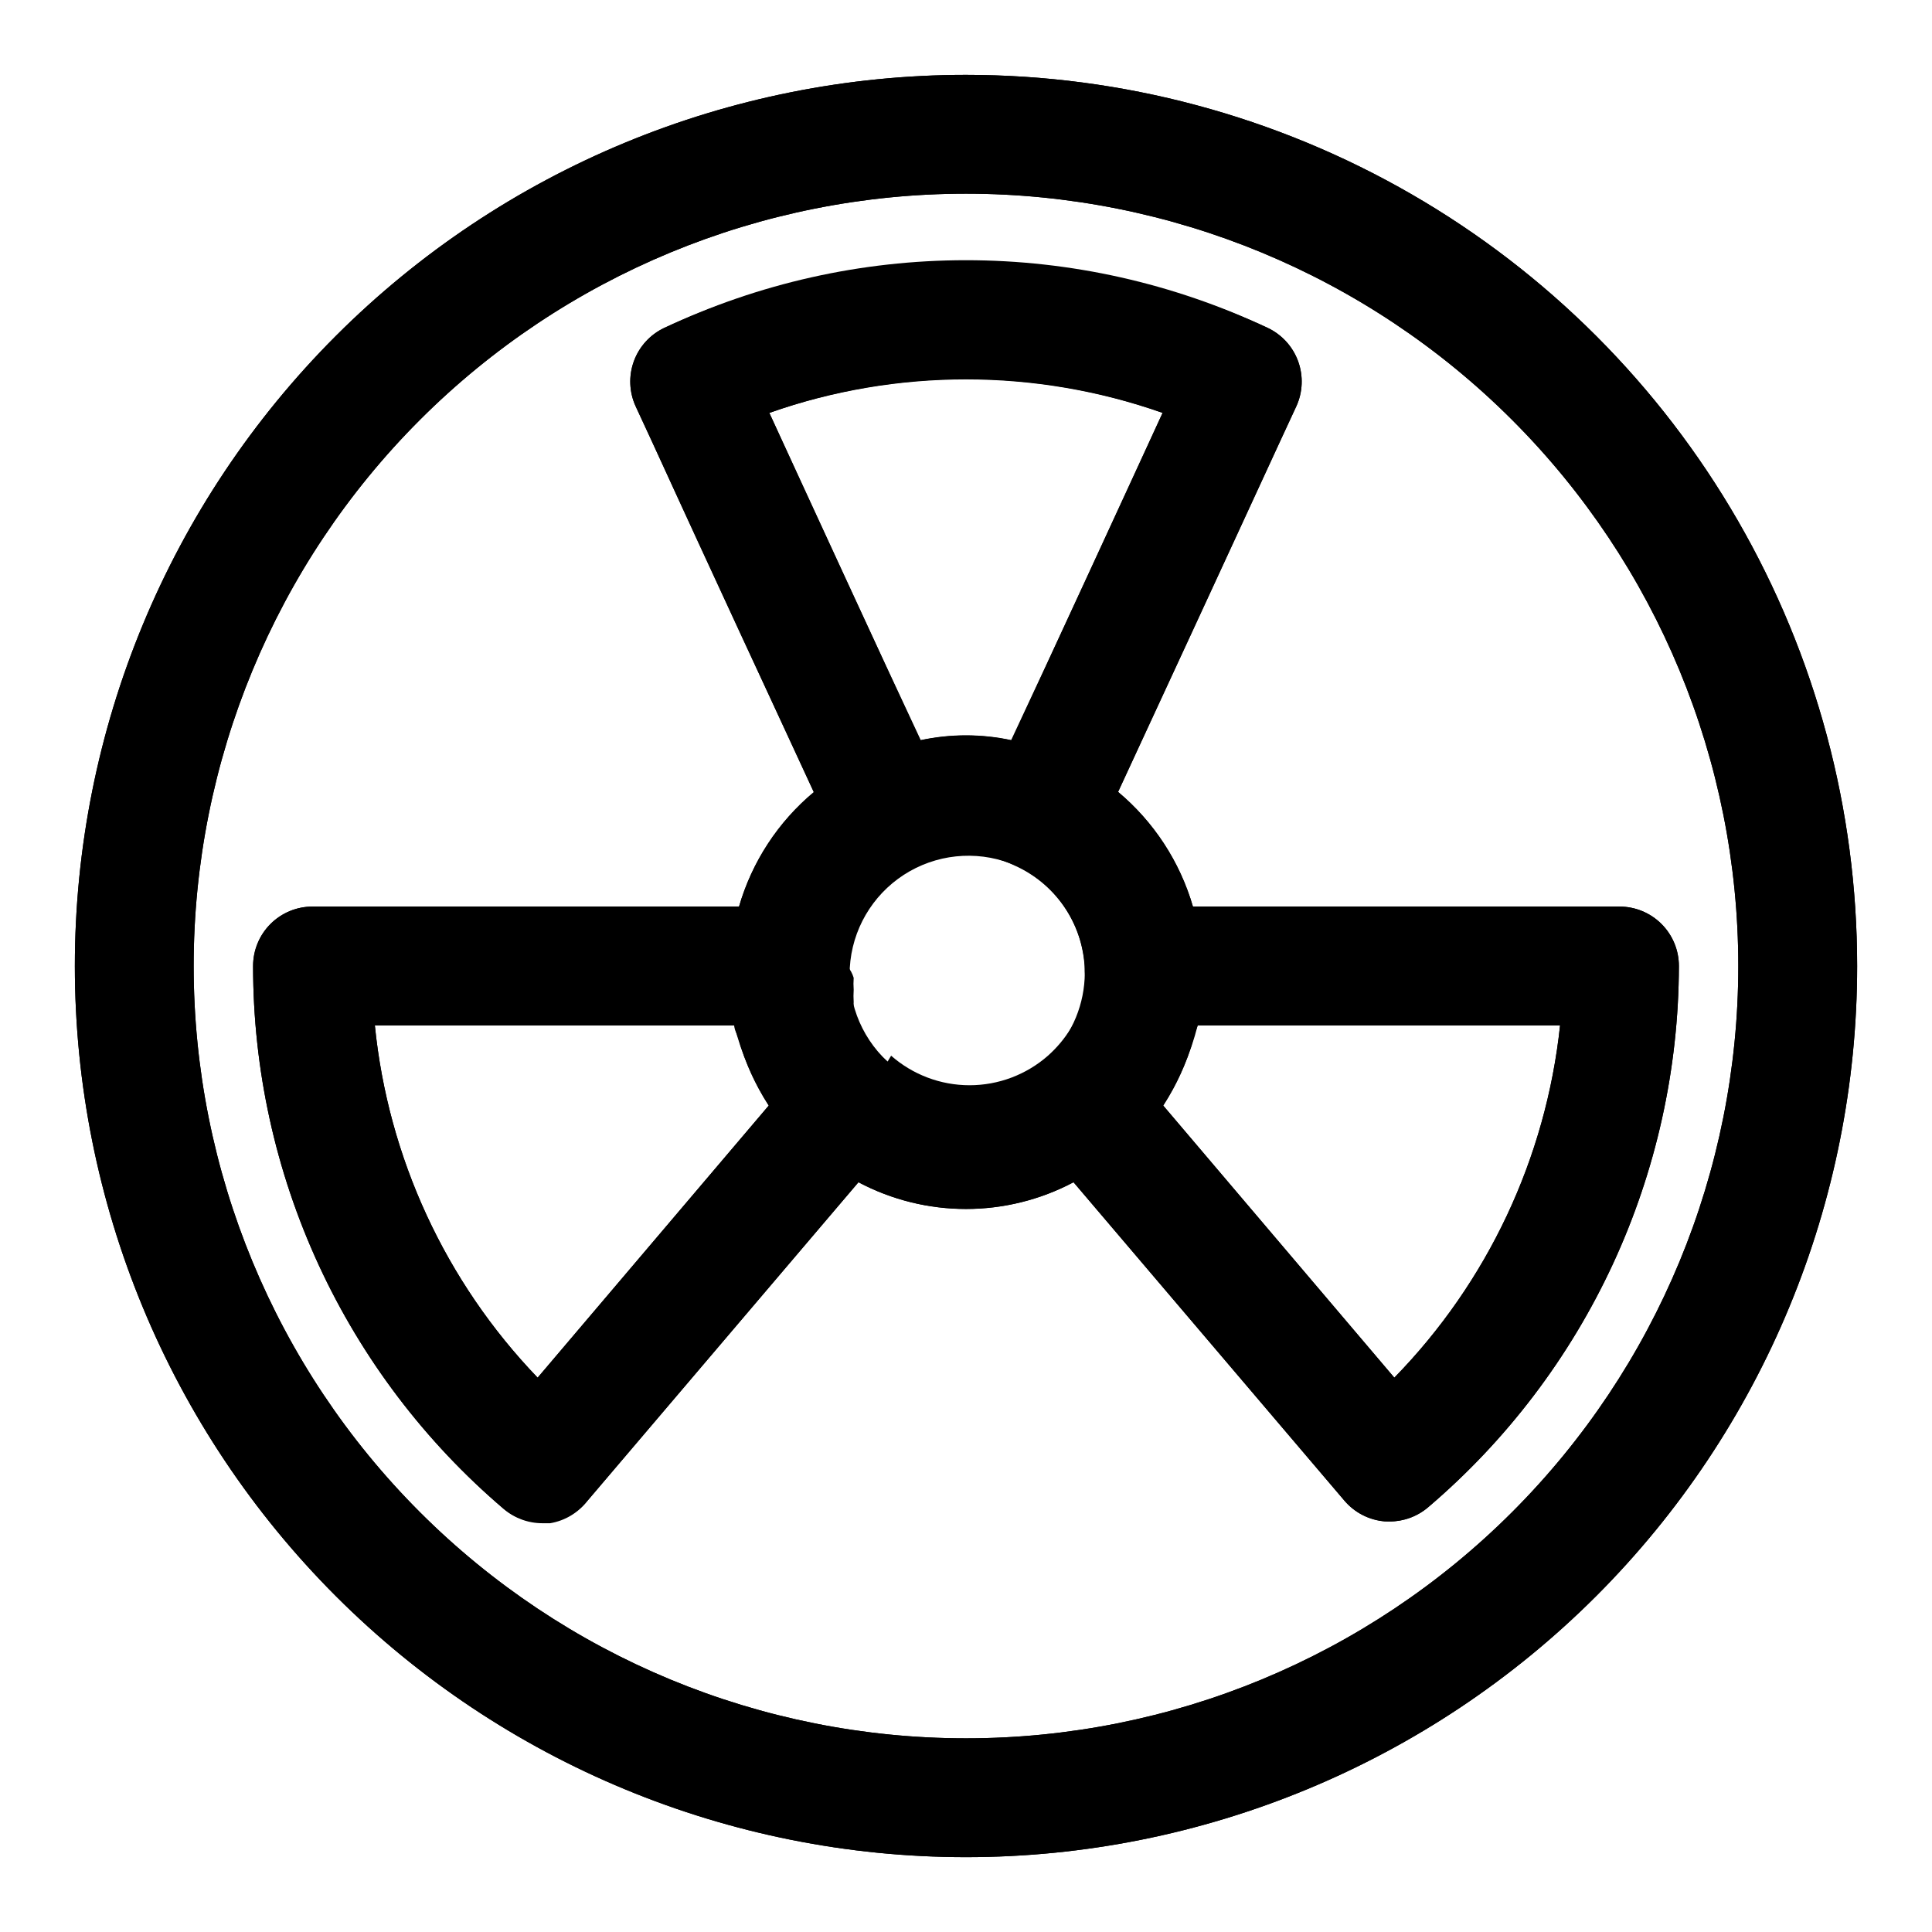
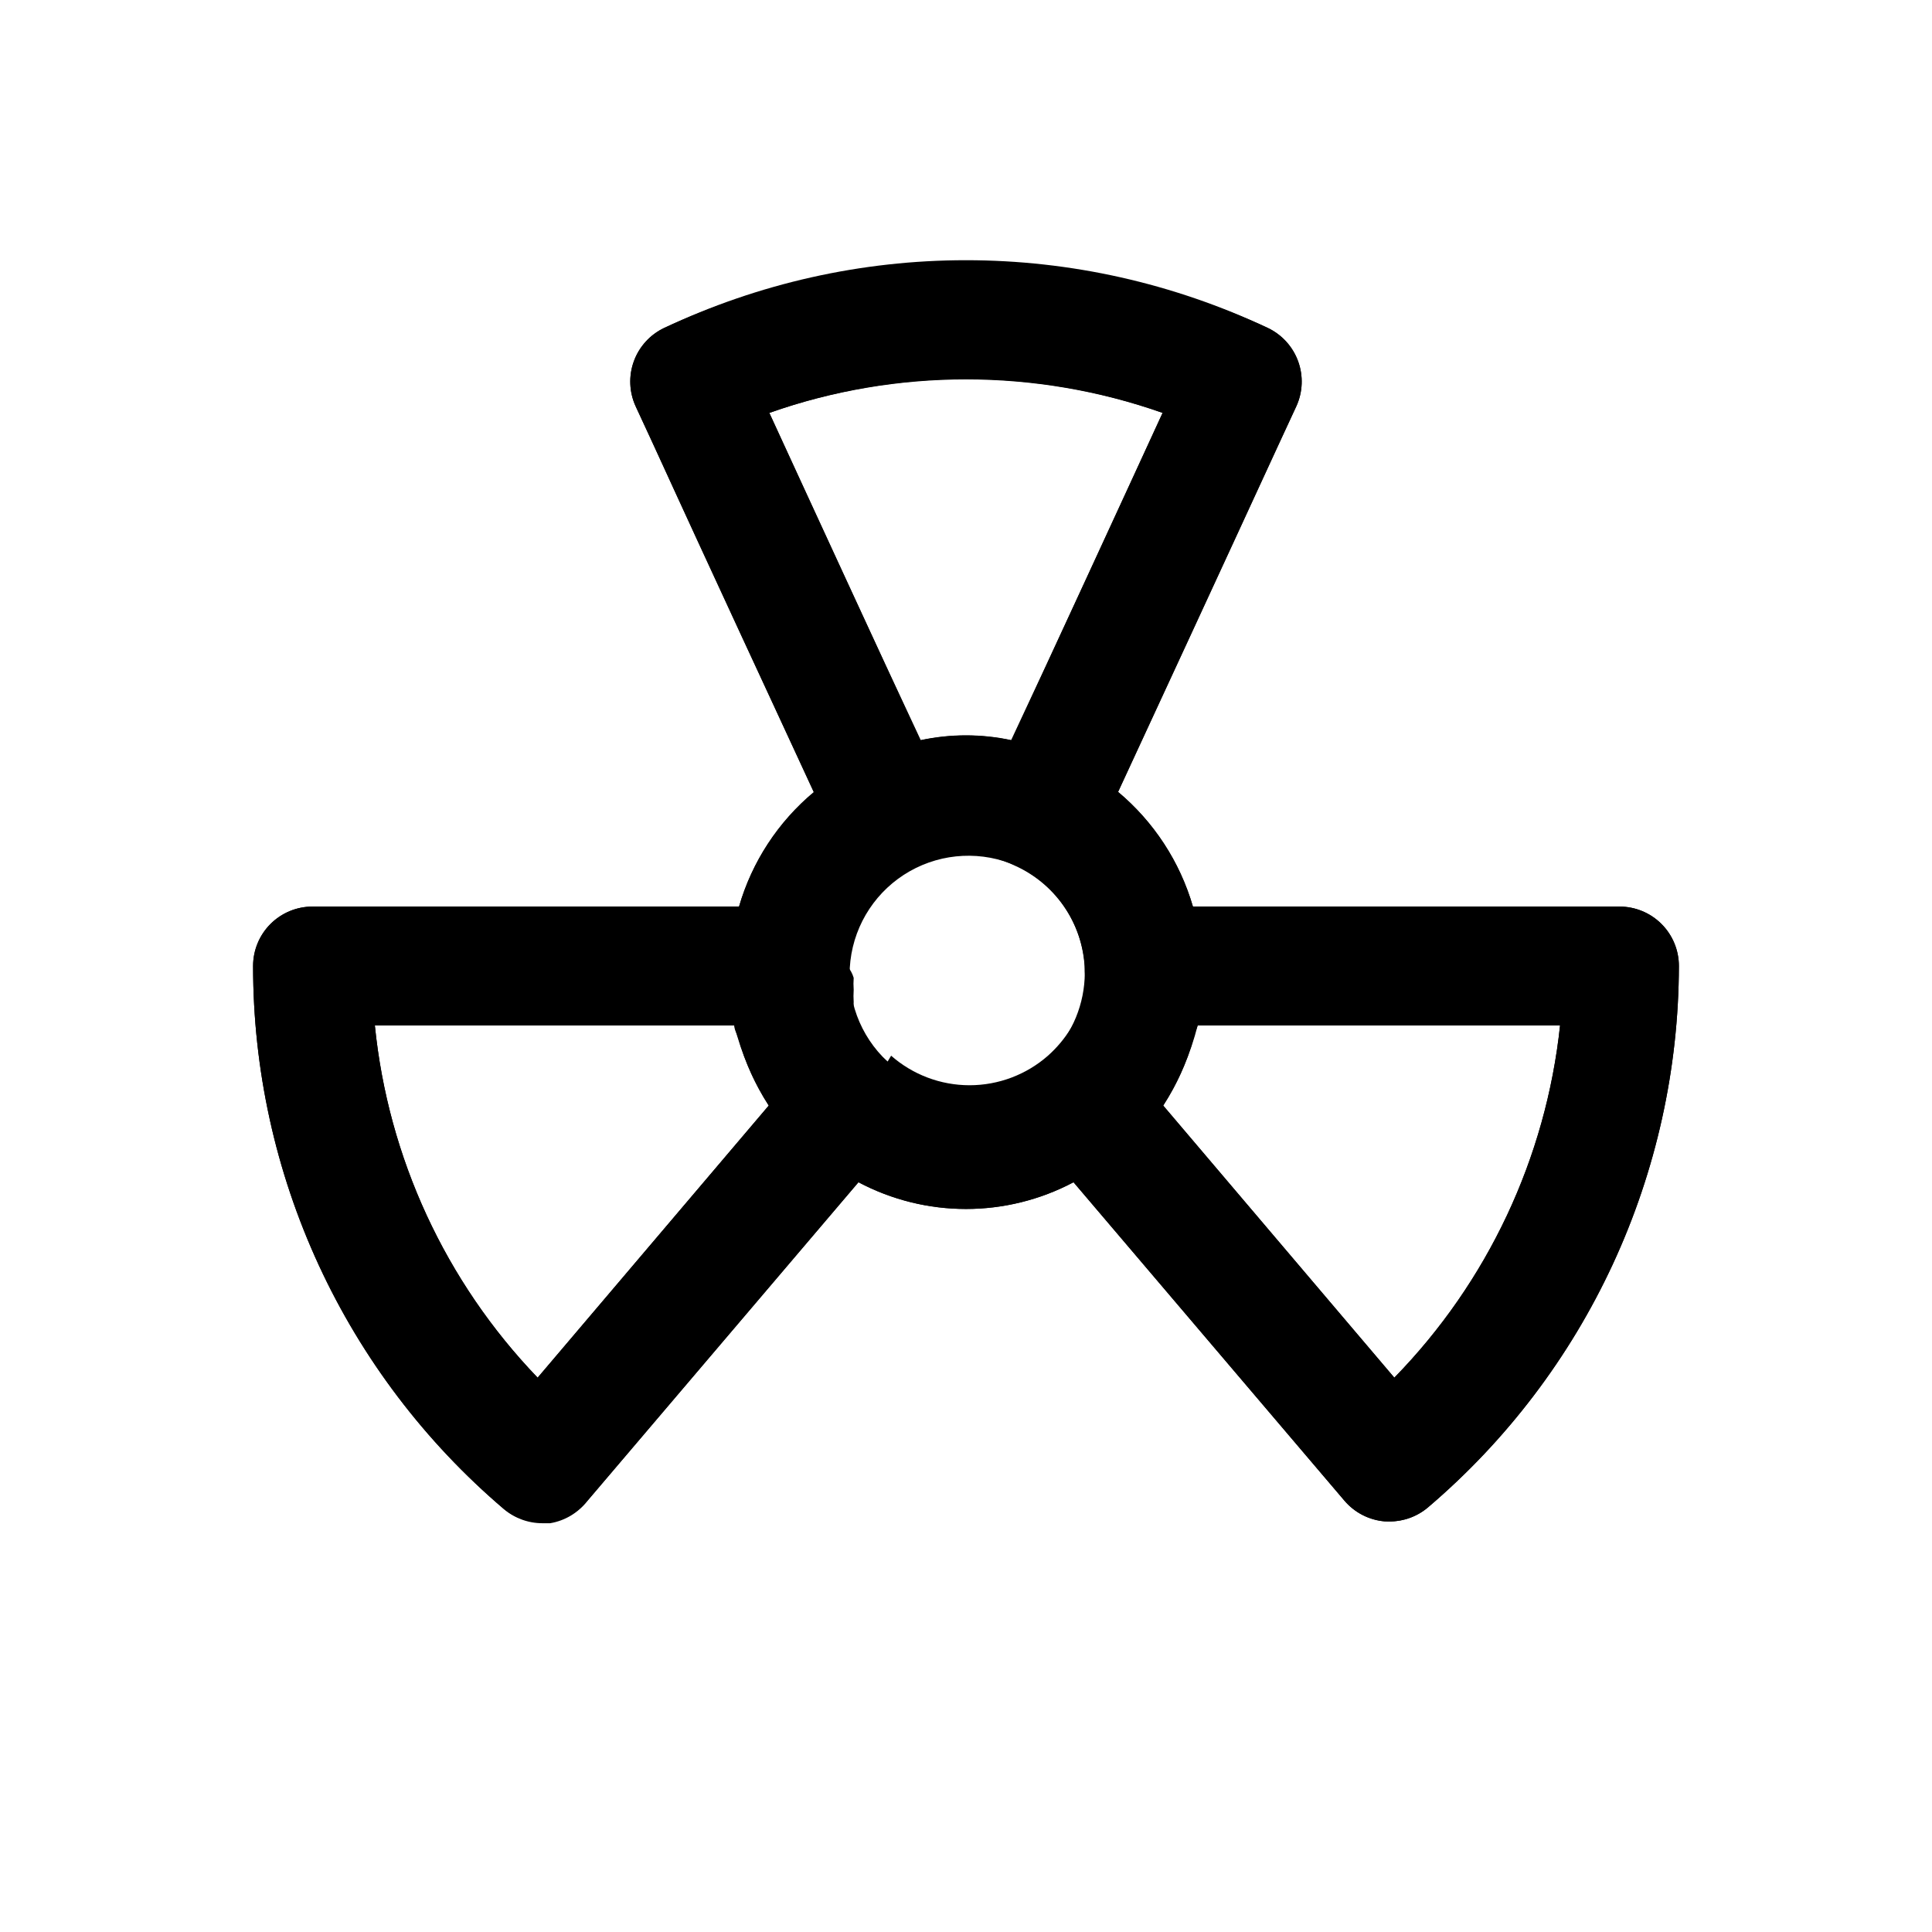
<svg xmlns="http://www.w3.org/2000/svg" fill="#000000" width="800px" height="800px" version="1.1" viewBox="144 144 512 512">
  <g>
-     <path d="m400 163.84c-62.637 0-122.7 24.883-166.99 69.172-44.289 44.289-69.172 104.36-69.172 166.99 0 62.633 24.883 122.7 69.172 166.99 44.289 44.289 104.36 69.172 166.99 69.172 62.633 0 122.7-24.883 166.99-69.172 44.289-44.289 69.172-104.36 69.172-166.99 0-41.457-10.914-82.18-31.641-118.08-20.727-35.902-50.539-65.715-86.441-86.441-35.898-20.727-76.625-31.641-118.08-31.641zm0 440.83v0.004c-54.285 0-106.34-21.562-144.73-59.949-38.383-38.383-59.949-90.441-59.949-144.72 0-54.285 21.566-106.34 59.949-144.73 38.383-38.383 90.441-59.949 144.73-59.949 54.281 0 106.34 21.566 144.72 59.949 38.387 38.383 59.949 90.441 59.949 144.73 0 54.281-21.562 106.34-59.949 144.72-38.383 38.387-90.441 59.949-144.72 59.949z" />
    <path d="m573.18 384.25h-113.04c-3.488-11.855-10.387-22.422-19.836-30.387l47.23-102.18v0.004c1.727-3.766 1.898-8.055 0.484-11.941-1.414-3.891-4.305-7.066-8.043-8.844-25.07-11.586-52.359-17.586-79.977-17.586-27.621 0-54.91 6-79.98 17.586-3.738 1.777-6.629 4.953-8.043 8.844-1.414 3.887-1.238 8.176 0.484 11.941l47.23 102.34h0.004c-9.492 7.863-16.402 18.391-19.84 30.227h-113.04c-4.176 0-8.18 1.66-11.133 4.613-2.949 2.953-4.609 6.957-4.609 11.133-0.008 27.363 5.93 54.406 17.398 79.254 11.473 24.844 28.207 46.902 49.043 64.645 3.231 2.66 7.391 3.922 11.555 3.508 4.168-0.414 7.996-2.469 10.641-5.711l71.793-84.387c17.82 9.457 39.176 9.457 56.996 0l71.793 84.387c2.715 3.172 6.578 5.141 10.738 5.465 4.164 0.324 8.285-1.02 11.461-3.734 20.773-17.691 37.469-39.672 48.941-64.43 11.469-24.762 17.438-51.711 17.496-78.996 0-4.176-1.656-8.18-4.609-11.133-2.953-2.953-6.957-4.613-11.133-4.613zm-185.31-44.082-39.988-86.75c33.734-11.832 70.492-11.832 104.22 0l-39.988 86.75c-7.988-1.734-16.258-1.734-24.246 0zm-101.39 168.93c-24.426-25.414-39.617-58.289-43.141-93.363h95.254c1.898 7.523 4.981 14.699 9.129 21.254zm92.734-83.758h-0.004c-7.348-6.828-11.004-16.75-9.844-26.719 1.164-9.965 7.004-18.777 15.727-23.734 8.727-4.953 19.289-5.453 28.441-1.348 5.359 2.555 9.887 6.566 13.062 11.582 3.176 5.016 4.867 10.824 4.887 16.758-0.051 8.094-3.219 15.859-8.84 21.68-5.625 5.82-13.273 9.254-21.359 9.586-8.09 0.332-15.992-2.465-22.074-7.805zm134.3 83.758-61.246-72.109c4.148-6.555 7.231-13.73 9.129-21.254h96.039c-3.738 35.172-19.211 68.059-43.926 93.363z" />
-     <path d="m400 163.84c-62.637 0-122.7 24.883-166.99 69.172-44.289 44.289-69.172 104.36-69.172 166.99 0 62.633 24.883 122.7 69.172 166.99 44.289 44.289 104.36 69.172 166.99 69.172 62.633 0 122.7-24.883 166.99-69.172 44.289-44.289 69.172-104.36 69.172-166.99 0-41.457-10.914-82.18-31.641-118.08-20.727-35.902-50.539-65.715-86.441-86.441-35.898-20.727-76.625-31.641-118.08-31.641zm0 440.83v0.004c-54.285 0-106.34-21.562-144.73-59.949-38.383-38.383-59.949-90.441-59.949-144.72 0-54.285 21.566-106.34 59.949-144.73 38.383-38.383 90.441-59.949 144.73-59.949 54.281 0 106.34 21.566 144.72 59.949 38.387 38.383 59.949 90.441 59.949 144.73 0 54.281-21.562 106.34-59.949 144.72-38.383 38.387-90.441 59.949-144.72 59.949z" />
    <path d="m573.18 384.25h-113.04c-3.426-11.883-10.336-22.469-19.836-30.387 9.133-19.68 27.078-58.41 42.98-93.047l4.25-9.133v0.004c1.727-3.766 1.898-8.055 0.484-11.941-1.414-3.891-4.305-7.066-8.043-8.844-25.004-11.816-52.32-17.945-79.977-17.945-27.66 0-54.973 6.129-79.98 17.945-3.738 1.777-6.629 4.953-8.043 8.844-1.414 3.887-1.238 8.176 0.484 11.941l4.25 9.133c15.742 34.637 33.852 73.367 42.98 93.047l0.004-0.004c-9.504 7.918-16.41 18.504-19.84 30.387h-113.04c-4.176 0-8.18 1.66-11.133 4.613-2.949 2.953-4.609 6.957-4.609 11.133-0.008 27.363 5.93 54.406 17.398 79.254 11.473 24.844 28.207 46.902 49.043 64.645 2.852 2.441 6.481 3.781 10.23 3.777h2.047c3.949-0.66 7.492-2.797 9.918-5.981l71.793-84.387c17.828 9.43 39.168 9.43 56.996 0l71.793 84.387c2.695 3.184 6.547 5.164 10.703 5.512h1.262c3.754 0 7.383-1.34 10.234-3.781 20.773-17.691 37.469-39.672 48.941-64.43 11.469-24.762 17.438-51.711 17.496-78.996 0-4.176-1.656-8.18-4.609-11.133-2.953-2.953-6.957-4.613-11.133-4.613zm-225.3-130.83c33.711-11.961 70.512-11.961 104.22 0-10.078 22.043-30.07 65.336-40.148 86.75h0.004c-7.891-1.68-16.043-1.68-23.934 0-10.074-21.414-30.07-64.707-40.145-86.75zm-61.402 255.68c-24.426-25.414-39.617-58.289-43.141-93.363h95.254c0 1.258 0.789 2.363 1.102 3.465 1.734 6.312 4.445 12.312 8.027 17.789zm92.734-83.758h-0.004c-3.121-2.68-5.688-5.941-7.555-9.605-0.613-1.367-1.09-2.789-1.418-4.25-0.066-0.629-0.066-1.262 0-1.891-0.074-1.102-0.074-2.203 0-3.305-0.078-1.051-0.078-2.102 0-3.148-0.34-1.164-0.934-2.238-1.73-3.148 0.301-5.606 2.094-11.027 5.195-15.707 3.098-4.676 7.394-8.441 12.438-10.902 4.039-1.93 8.434-3 12.91-3.148h0.945c4.473 0.148 8.867 1.219 12.91 3.148 5.219 2.332 9.707 6.039 12.98 10.727s5.207 10.176 5.598 15.883v1.574c0.16 2.148 0.16 4.305 0 6.453-1.664 6.082-5.055 11.551-9.762 15.746-5.746 5.047-13.133 7.832-20.785 7.832-7.648 0-15.035-2.785-20.781-7.832zm134.3 83.758-61.246-72.109c3.586-5.477 6.293-11.477 8.027-17.789 0-1.102 0.789-2.203 1.102-3.465h96.039c-3.738 35.172-19.211 68.059-43.926 93.363z" />
  </g>
</svg>